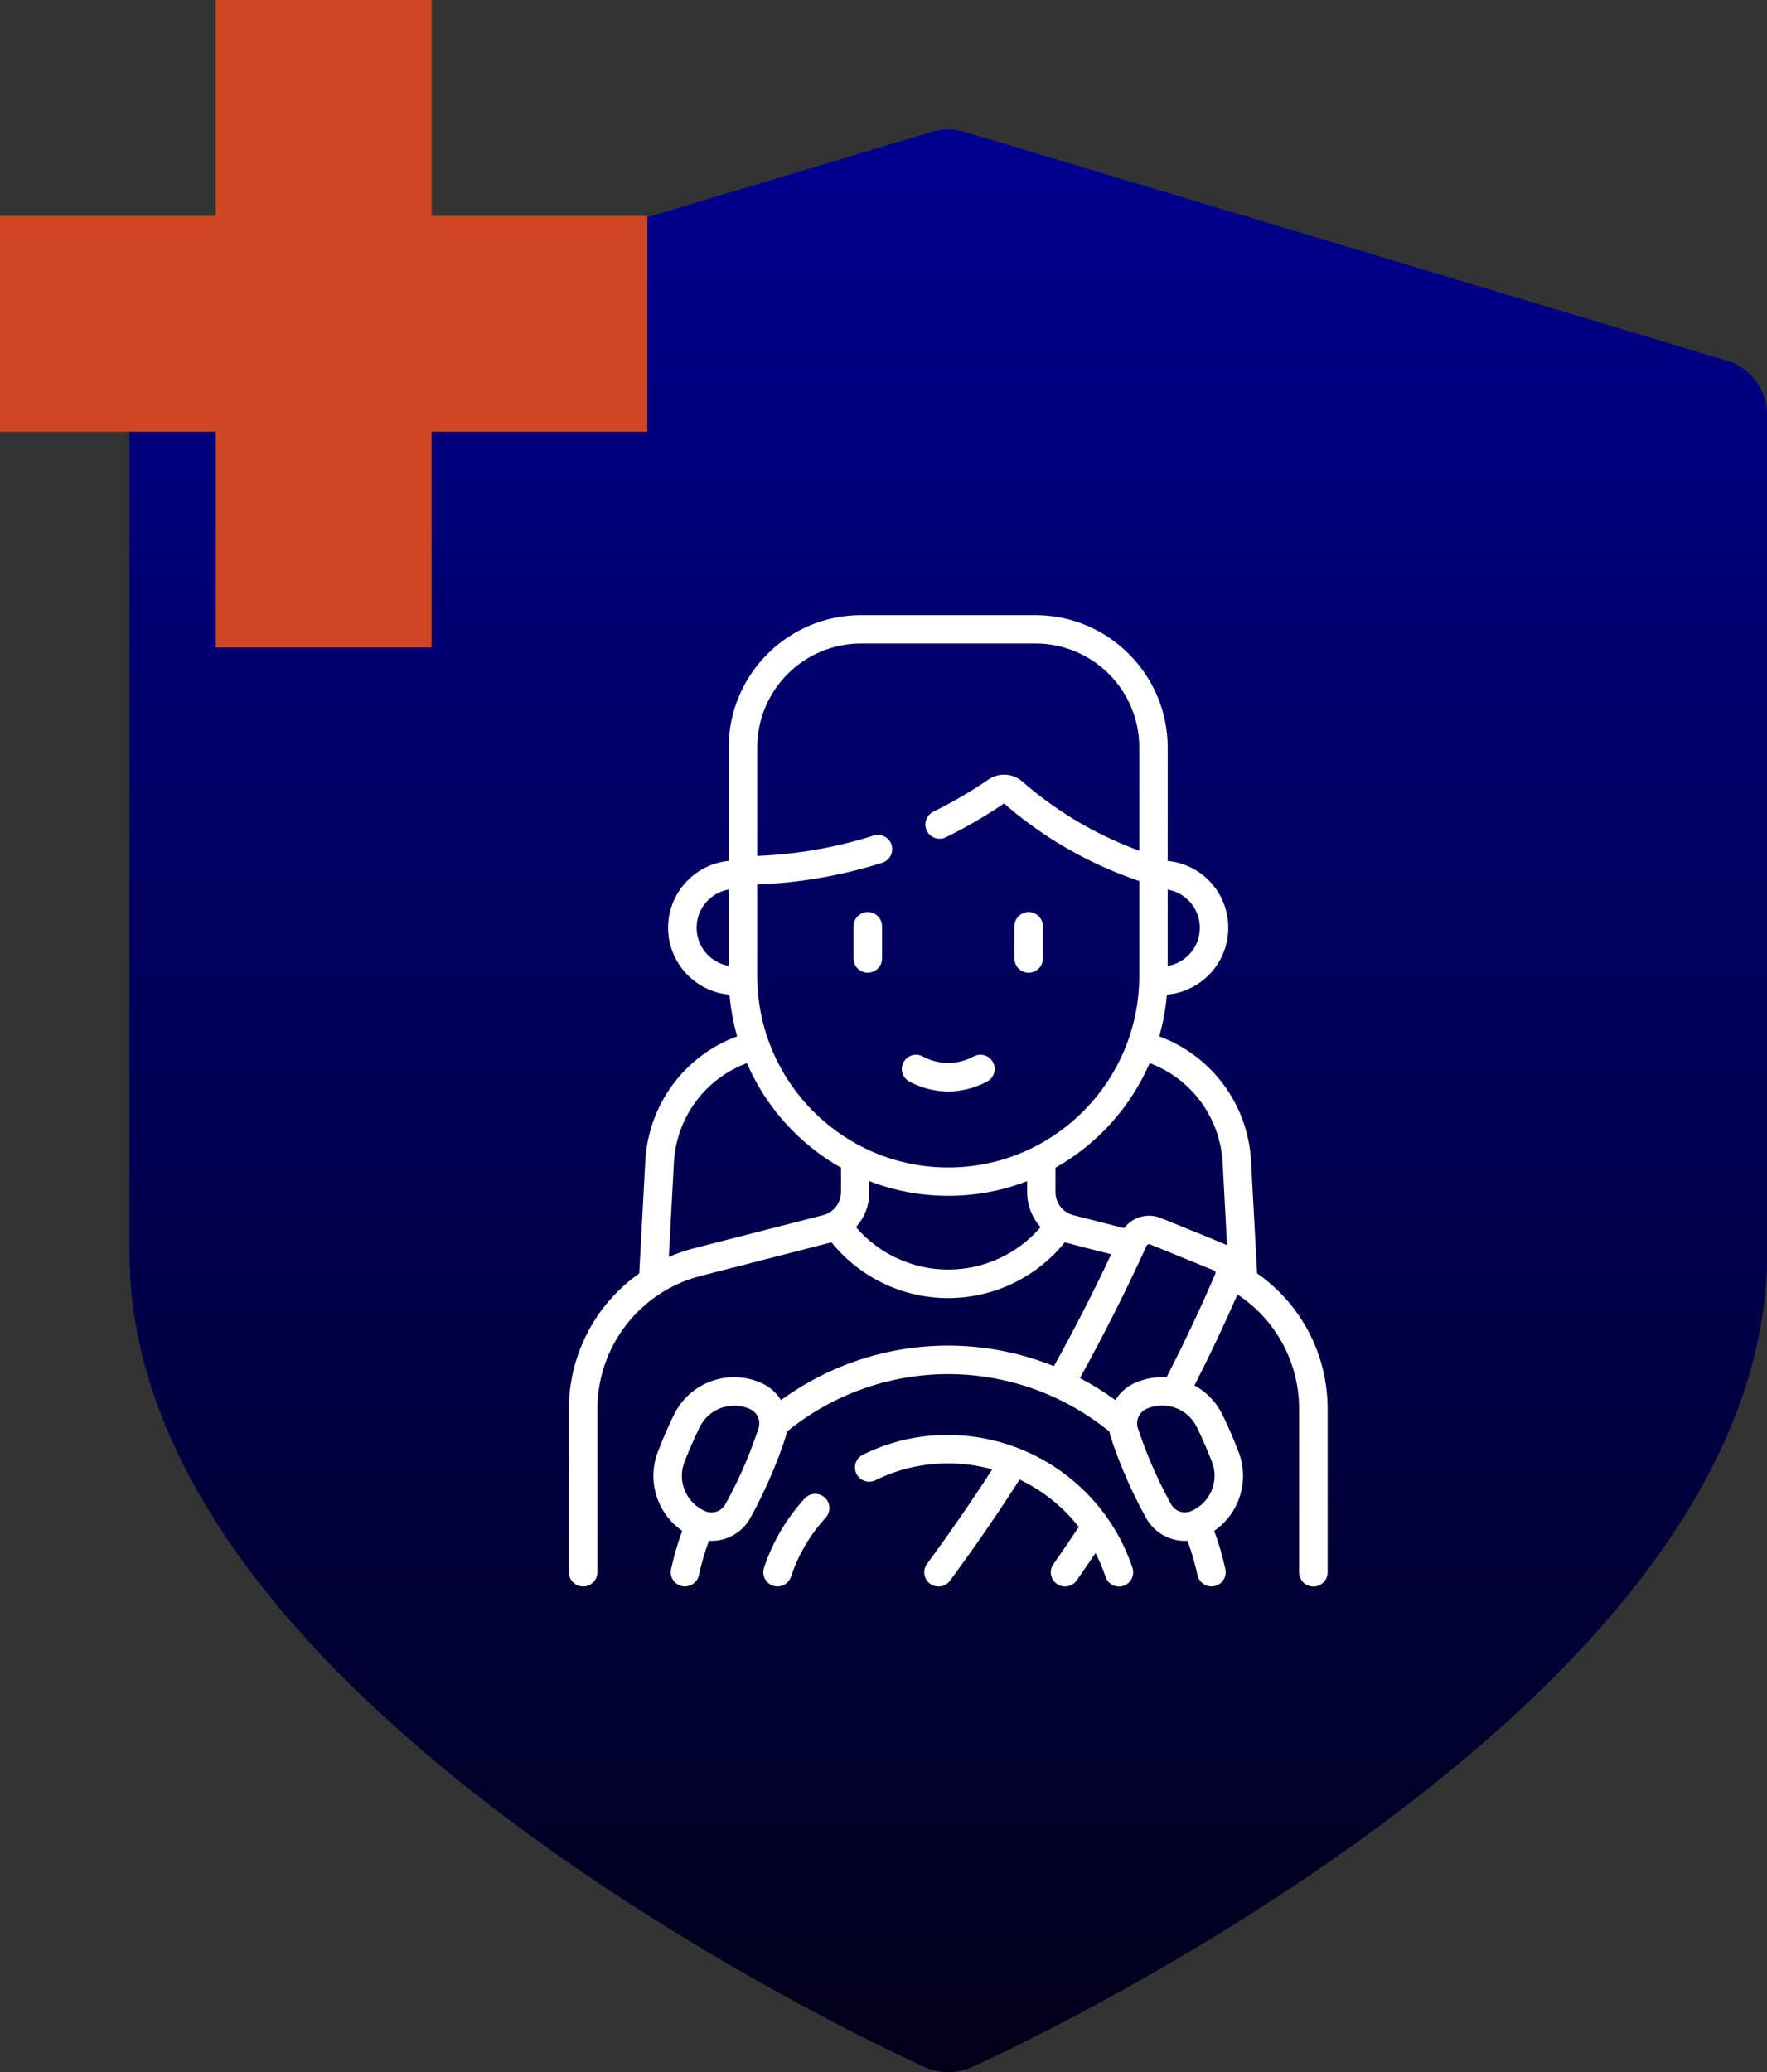
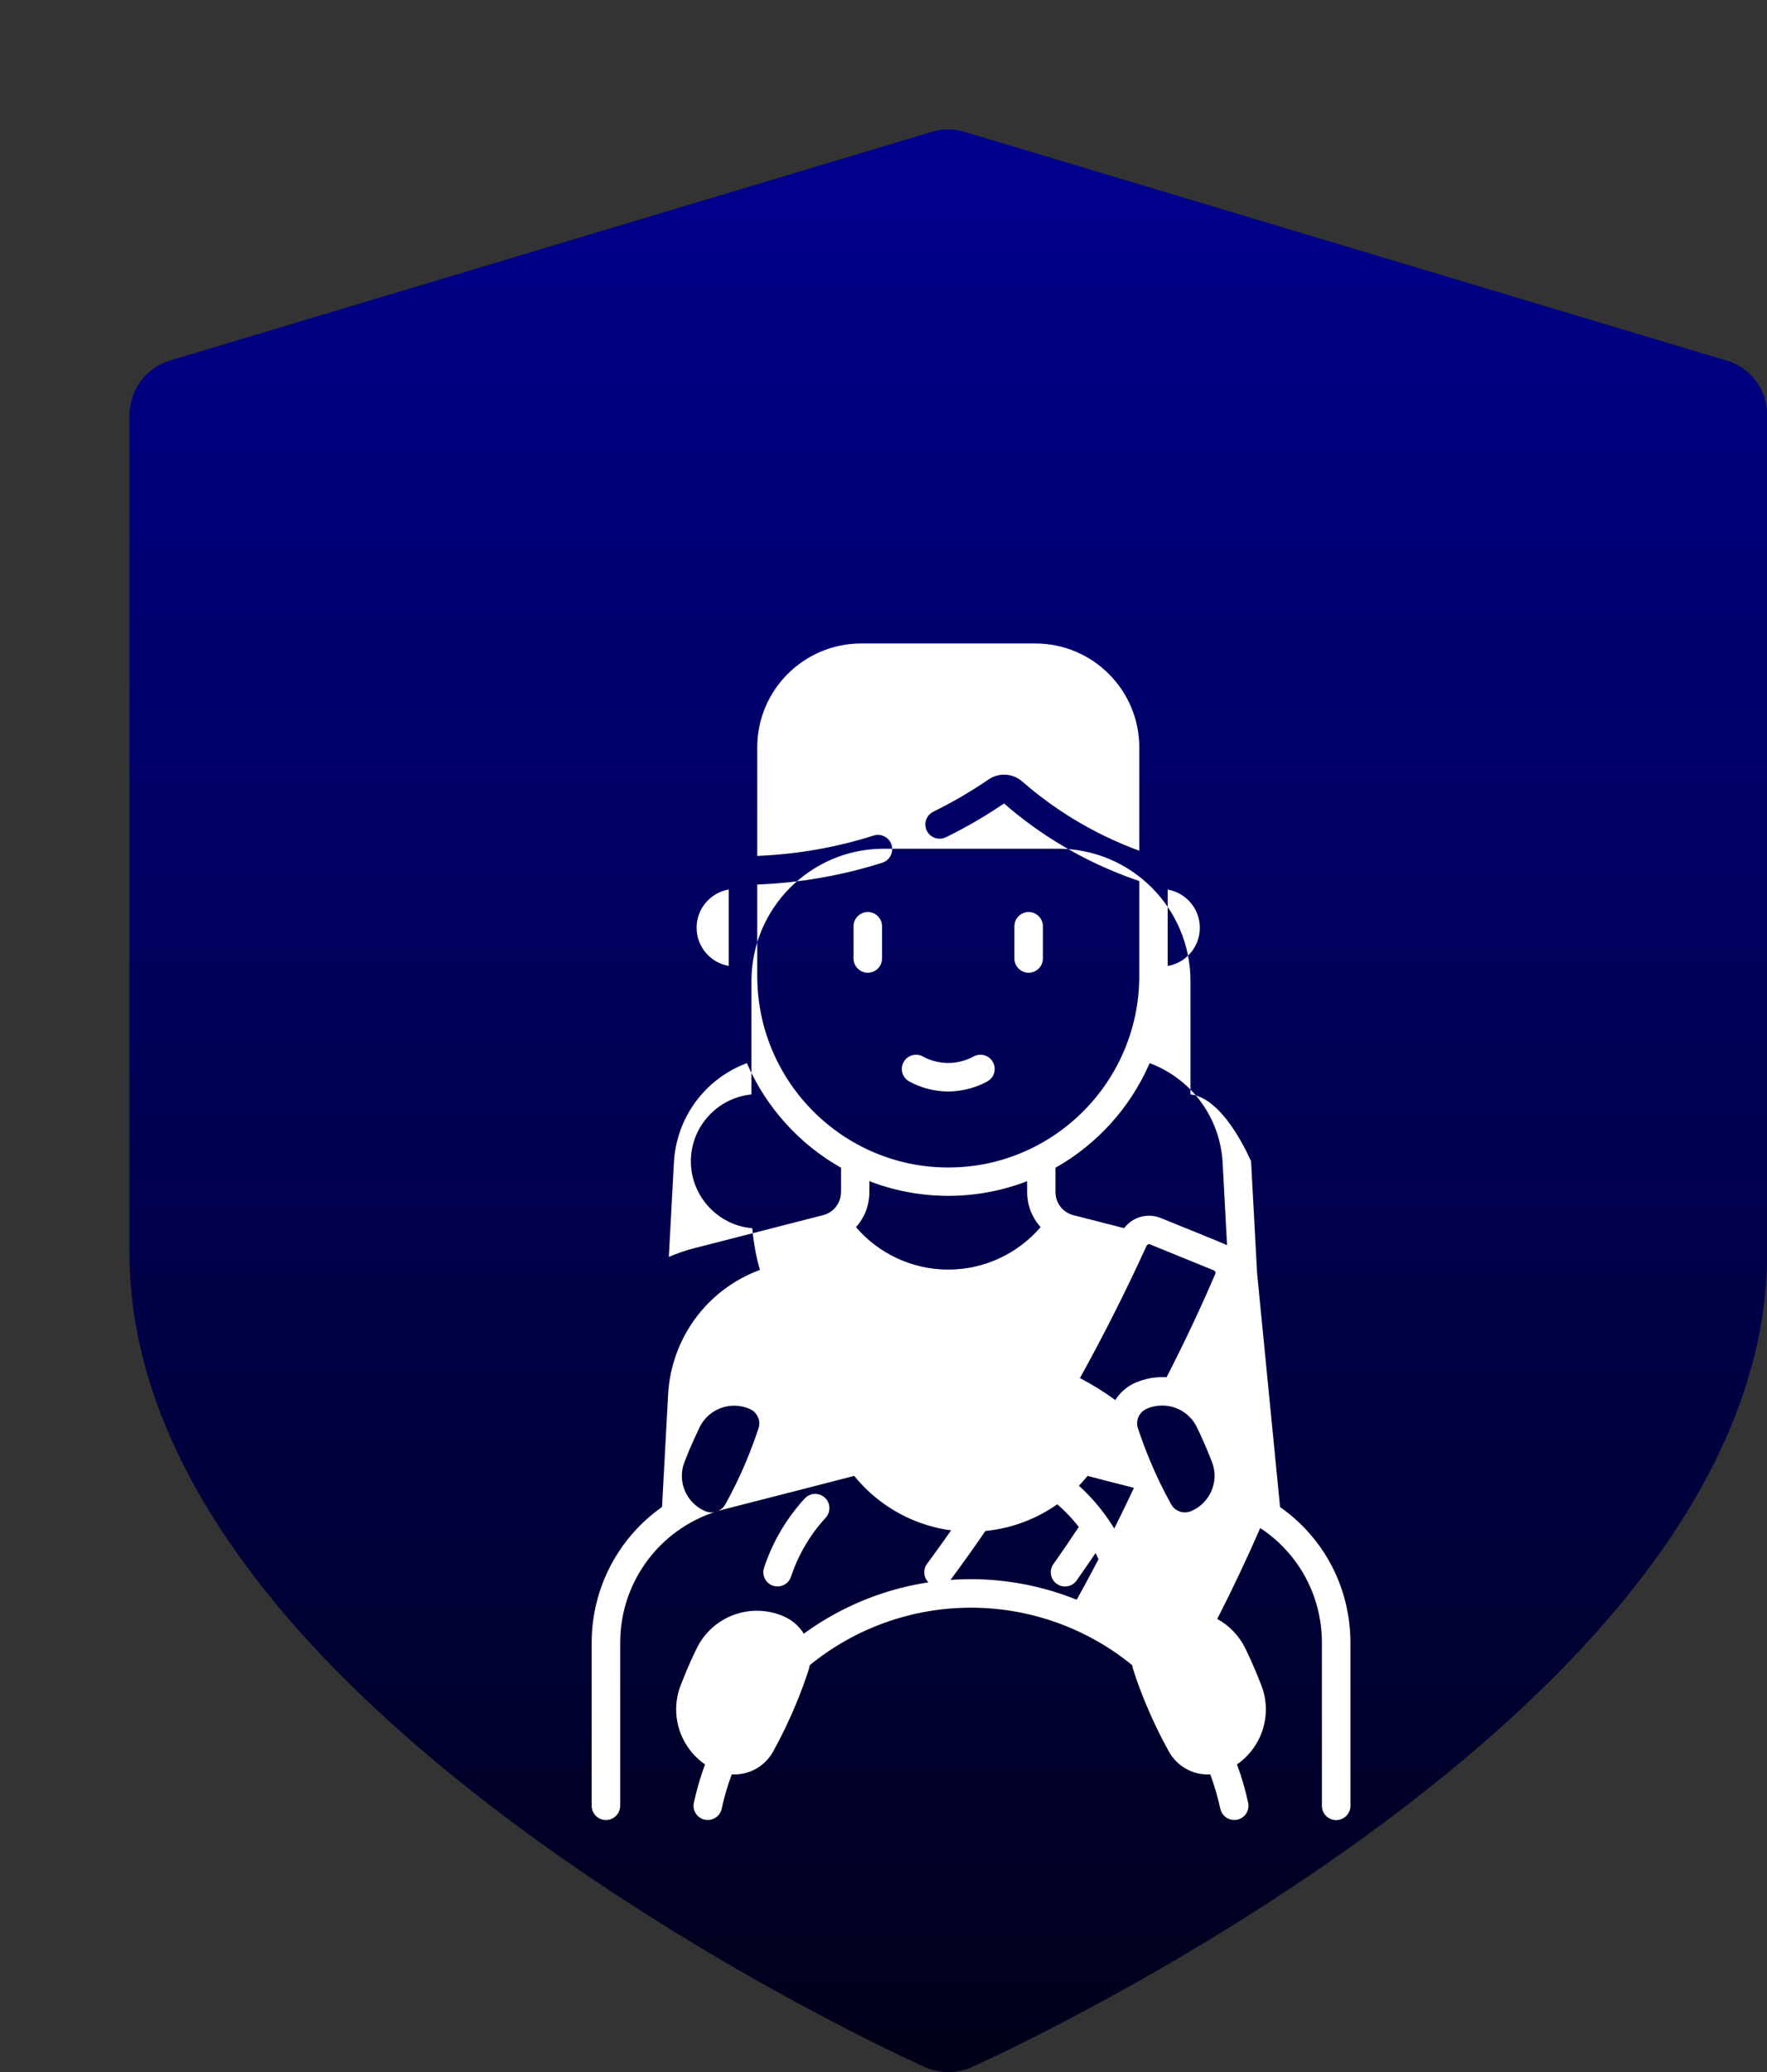
<svg xmlns="http://www.w3.org/2000/svg" version="1.1" viewBox="0 0 213.23 250">
  <rect x="0" y="0" width="213.23" height="250" fill="#333333" stroke="none" />
  <defs>
    <style>
      .cls-1 {
        fill: #d24723;
      }

      .cls-2 {
        fill: #fff;
      }

      .cls-3 {
        fill: url(#Degradado_sin_nombre_105);
      }
    </style>
    <linearGradient id="Degradado_sin_nombre_105" data-name="Degradado sin nombre 105" x1="114.43" y1="250" x2="114.43" y2="15.63" gradientUnits="userSpaceOnUse">
      <stop offset="0" stop-color="#000019" />
      <stop offset="1" stop-color="#00008f" />
    </linearGradient>
  </defs>
  <g>
    <g id="Capa_1">
      <g>
        <path class="cls-3" d="M208.33,43.5L116.4,15.91c-1.29-.39-2.66-.39-3.95,0L20.52,43.5c-2.9.87-4.89,3.54-4.89,6.58v101.13c0,13.15,5.33,26.62,15.83,40.02,8.02,10.24,19.12,20.51,32.98,30.55,23.29,16.86,46.22,27.2,47.19,27.63.89.4,1.85.6,2.81.6s1.91-.2,2.81-.6c.96-.43,23.9-10.77,47.19-27.63,13.86-10.04,24.96-20.31,32.98-30.55,10.5-13.4,15.83-26.87,15.83-40.02V50.07c0-3.03-1.99-5.71-4.89-6.58Z" />
-         <polygon class="cls-1" points="78.12 26.04 52.08 26.04 52.08 0 26.04 0 26.04 26.04 0 26.04 0 52.08 26.04 52.08 26.04 78.12 52.08 78.12 52.08 52.08 78.12 52.08 78.12 26.04" />
-         <path class="cls-2" d="M114.43,173.12c-3.61,0-7.07.8-10.3,2.39-.85.42-1.2,1.45-.78,2.3.42.85,1.45,1.2,2.3.78,2.75-1.35,5.7-2.03,8.78-2.03,1.83,0,3.61.25,5.31.72-2.51,3.88-5.15,7.71-7.87,11.4-.56.76-.4,1.84.36,2.4.76.56,1.83.41,2.4-.36,2.92-3.94,5.74-8.05,8.41-12.21,2.78,1.32,5.23,3.28,7.14,5.72-1.02,1.53-2.04,3.04-3.06,4.48-.55.77-.36,1.85.41,2.39.77.54,1.84.37,2.39-.41.76-1.08,1.52-2.19,2.28-3.31.47.91.88,1.87,1.21,2.87.3.91,1.29,1.38,2.17,1.08.9-.3,1.38-1.27,1.08-2.17-3.22-9.63-12.27-16.02-22.23-16.02h0ZM97.1,180.8c-2.22,2.44-3.87,5.24-4.9,8.35-.3.9.19,1.87,1.08,2.17.88.29,1.87-.17,2.17-1.08.88-2.65,2.29-5.05,4.19-7.13.64-.7.59-1.79-.11-2.42-.7-.64-1.79-.59-2.42.11h0ZM124.13,110.04c-.95,0-1.72.77-1.72,1.72v3.88c0,.95.77,1.72,1.72,1.72s1.72-.77,1.72-1.72v-3.88c0-.95-.77-1.72-1.72-1.72ZM117.48,127.47c-.67.37-1.79.8-3.12.78-1.31-.01-2.35-.43-2.99-.78-.83-.46-1.87-.15-2.33.68-.46.83-.15,1.87.68,2.33,1.41.77,3,1.19,4.61,1.21,2.05.02,3.8-.65,4.81-1.21.83-.46,1.14-1.5.68-2.33-.46-.83-1.5-1.14-2.33-.68ZM151.7,153.64l-.73-13.52c-.37-6.88-4.74-12.73-11.08-15.08.46-1.62.78-3.3.92-5.03,4.14-.36,7.41-3.84,7.41-8.07s-3.21-7.67-7.31-8.07v-13.68c0-8.8-7.16-15.97-15.97-15.97h-21.04c-8.8,0-15.97,7.16-15.97,15.97v13.68c-4.1.4-7.31,3.87-7.31,8.07s3.26,7.72,7.41,8.07c.15,1.73.46,3.41.92,5.03-6.34,2.34-10.71,8.2-11.08,15.08l-.73,13.52c-5.21,3.67-8.49,9.71-8.49,16.37v19.68c0,.95.77,1.72,1.72,1.72s1.72-.77,1.72-1.72v-19.68c0-7.58,5.13-14.19,12.47-16.07.14-.04,15.64-4,15.77-4.05,3.43,4.23,8.6,6.73,14.08,6.73s10.66-2.49,14.08-6.73c.19.06,5.4,1.4,5.6,1.44-2.15,4.58-4.47,9.11-6.91,13.5-4.03-1.62-8.36-2.48-12.77-2.48-7.27,0-14.33,2.32-20.16,6.58-.56-.9-1.38-1.64-2.42-2.09-3.97-1.73-8.58-.05-10.49,3.83-.26.53-.52,1.08-.76,1.62-.43.95-.83,1.92-1.2,2.89-1.35,3.53-.06,7.44,2.95,9.52-.56,1.5-1.01,3.06-1.35,4.63-.2.93.39,1.84,1.32,2.04.9.19,1.84-.38,2.04-1.32.3-1.41.71-2.8,1.21-4.15,2.01.12,3.97-.9,5-2.76,1.01-1.82,1.92-3.72,2.72-5.64.56-1.33,1.07-2.71,1.52-4.08.08-.23.13-.46.17-.69,5.48-4.48,12.36-6.94,19.46-6.94s13.98,2.46,19.46,6.94c.04.23.1.46.17.69.45,1.38.96,2.75,1.52,4.08.8,1.92,1.72,3.82,2.73,5.64,1.03,1.86,2.99,2.88,5,2.76.5,1.35.9,2.74,1.21,4.15.2.93,1.13,1.51,2.04,1.32.93-.2,1.52-1.11,1.32-2.04-.34-1.58-.79-3.13-1.35-4.63,3.01-2.08,4.3-5.98,2.95-9.52-.37-.97-.78-1.94-1.2-2.89-.24-.54-.5-1.08-.76-1.62-.76-1.55-1.96-2.75-3.37-3.52,1.84-3.6,3.58-7.28,5.19-10.97,4.63,3.05,7.44,8.19,7.44,13.84v19.68c0,.95.77,1.72,1.72,1.72s1.72-.77,1.72-1.72v-19.68c0-6.62-3.19-12.66-8.49-16.37h0ZM140.91,107.33c2.2.38,3.88,2.3,3.88,4.61s-1.68,4.23-3.88,4.61v-9.21ZM87.94,116.54c-2.2-.38-3.88-2.3-3.88-4.61s1.68-4.23,3.88-4.61v9.21ZM91.53,172.34c-.43,1.29-.91,2.58-1.43,3.84-.75,1.81-1.61,3.59-2.56,5.3-.48.87-1.53,1.23-2.45.84-2.29-.99-3.39-3.59-2.5-5.91.35-.91.73-1.82,1.13-2.7.23-.5.47-1.01.71-1.52,1.1-2.23,3.75-3.2,6.04-2.2.92.4,1.37,1.41,1.06,2.36ZM101.48,143.84c0,1.31-.89,2.45-2.15,2.77l-15.6,4c-1.05.27-2.05.62-3.02,1.04l.61-11.35c.29-5.48,3.77-10.15,8.81-12.03,2.31,5.34,6.33,9.78,11.36,12.62v2.95ZM114.43,153.18c-4.3,0-8.36-1.89-11.14-5.12,1.02-1.13,1.62-2.61,1.62-4.22v-1.33c2.96,1.14,6.16,1.77,9.52,1.77s6.56-.63,9.52-1.77v1.33c0,1.6.61,3.09,1.62,4.22-2.78,3.23-6.84,5.12-11.14,5.12h0ZM114.43,140.86c-12.71,0-23.05-10.37-23.05-23.11v-11.03c5.16-.2,10.23-1.09,15.09-2.63.9-.29,1.4-1.25,1.12-2.16-.29-.9-1.25-1.4-2.16-1.12-4.52,1.44-9.24,2.26-14.05,2.46v-13.1c0-6.91,5.62-12.53,12.53-12.53h21.04c6.91,0,12.53,5.62,12.53,12.53v12.47c-2.79-1.02-5.48-2.32-8-3.86-2.16-1.32-4.22-2.83-6.13-4.5-1.14-.99-2.8-1.09-4.05-.24-2.12,1.45-4.37,2.76-6.67,3.89-.85.42-1.2,1.44-.79,2.3.42.85,1.44,1.2,2.3.79,2.42-1.18,4.78-2.56,7.02-4.08,2.03,1.77,4.23,3.38,6.52,4.78,3.08,1.88,6.37,3.42,9.8,4.58v11.45c0,12.74-10.34,23.11-23.05,23.11h0ZM144.42,172.18c.25.5.49,1.01.71,1.52.4.89.78,1.8,1.13,2.7.89,2.32-.21,4.92-2.5,5.91-.91.4-1.97.04-2.45-.84-.95-1.71-1.81-3.5-2.56-5.3-.52-1.25-1-2.54-1.43-3.84-.31-.95.14-1.96,1.06-2.36.61-.27,1.24-.39,1.87-.39,1.74,0,3.37.97,4.17,2.59h0ZM146.65,153.7c-1.8,4.21-3.78,8.39-5.88,12.47-1.25-.08-2.53.13-3.76.66-1.04.45-1.86,1.2-2.42,2.09-1.36-.99-2.79-1.88-4.27-2.65,2.86-5.17,5.58-10.56,8.04-15.96.07-.16.26-.24.43-.17l7.68,3.13c.19.08.26.25.18.43h0ZM140.08,146.96c-1.62-.66-3.42-.12-4.43,1.22l-6.13-1.57c-1.27-.33-2.15-1.46-2.15-2.77v-2.95c5.03-2.84,9.05-7.28,11.36-12.62,5.04,1.88,8.51,6.55,8.81,12.03l.53,9.93c-.27-.15-7.68-3.15-7.99-3.27h0ZM104.72,110.04c-.95,0-1.72.77-1.72,1.72v3.88c0,.95.77,1.72,1.72,1.72s1.72-.77,1.72-1.72v-3.88c0-.95-.77-1.72-1.72-1.72Z" />
+         <path class="cls-2" d="M114.43,173.12c-3.61,0-7.07.8-10.3,2.39-.85.42-1.2,1.45-.78,2.3.42.85,1.45,1.2,2.3.78,2.75-1.35,5.7-2.03,8.78-2.03,1.83,0,3.61.25,5.31.72-2.51,3.88-5.15,7.71-7.87,11.4-.56.76-.4,1.84.36,2.4.76.56,1.83.41,2.4-.36,2.92-3.94,5.74-8.05,8.41-12.21,2.78,1.32,5.23,3.28,7.14,5.72-1.02,1.53-2.04,3.04-3.06,4.48-.55.77-.36,1.85.41,2.39.77.54,1.84.37,2.39-.41.76-1.08,1.52-2.19,2.28-3.31.47.91.88,1.87,1.21,2.87.3.91,1.29,1.38,2.17,1.08.9-.3,1.38-1.27,1.08-2.17-3.22-9.63-12.27-16.02-22.23-16.02h0ZM97.1,180.8c-2.22,2.44-3.87,5.24-4.9,8.35-.3.9.19,1.87,1.08,2.17.88.29,1.87-.17,2.17-1.08.88-2.65,2.29-5.05,4.19-7.13.64-.7.59-1.79-.11-2.42-.7-.64-1.79-.59-2.42.11h0ZM124.13,110.04c-.95,0-1.72.77-1.72,1.72v3.88c0,.95.77,1.72,1.72,1.72s1.72-.77,1.72-1.72v-3.88c0-.95-.77-1.72-1.72-1.72ZM117.48,127.47c-.67.37-1.79.8-3.12.78-1.31-.01-2.35-.43-2.99-.78-.83-.46-1.87-.15-2.33.68-.46.83-.15,1.87.68,2.33,1.41.77,3,1.19,4.61,1.21,2.05.02,3.8-.65,4.81-1.21.83-.46,1.14-1.5.68-2.33-.46-.83-1.5-1.14-2.33-.68ZM151.7,153.64l-.73-13.52s-3.21-7.67-7.31-8.07v-13.68c0-8.8-7.16-15.97-15.97-15.97h-21.04c-8.8,0-15.97,7.16-15.97,15.97v13.68c-4.1.4-7.31,3.87-7.31,8.07s3.26,7.72,7.41,8.07c.15,1.73.46,3.41.92,5.03-6.34,2.34-10.71,8.2-11.08,15.08l-.73,13.52c-5.21,3.67-8.49,9.71-8.49,16.37v19.68c0,.95.77,1.72,1.72,1.72s1.72-.77,1.72-1.72v-19.68c0-7.58,5.13-14.19,12.47-16.07.14-.04,15.64-4,15.77-4.05,3.43,4.23,8.6,6.73,14.08,6.73s10.66-2.49,14.08-6.73c.19.06,5.4,1.4,5.6,1.44-2.15,4.58-4.47,9.11-6.91,13.5-4.03-1.62-8.36-2.48-12.77-2.48-7.27,0-14.33,2.32-20.16,6.58-.56-.9-1.38-1.64-2.42-2.09-3.97-1.73-8.58-.05-10.49,3.83-.26.53-.52,1.08-.76,1.62-.43.95-.83,1.92-1.2,2.89-1.35,3.53-.06,7.44,2.95,9.52-.56,1.5-1.01,3.06-1.35,4.63-.2.93.39,1.84,1.32,2.04.9.19,1.84-.38,2.04-1.32.3-1.41.71-2.8,1.21-4.15,2.01.12,3.97-.9,5-2.76,1.01-1.82,1.92-3.72,2.72-5.64.56-1.33,1.07-2.71,1.52-4.08.08-.23.13-.46.17-.69,5.48-4.48,12.36-6.94,19.46-6.94s13.98,2.46,19.46,6.94c.04.23.1.46.17.69.45,1.38.96,2.75,1.52,4.08.8,1.92,1.72,3.82,2.73,5.64,1.03,1.86,2.99,2.88,5,2.76.5,1.35.9,2.74,1.21,4.15.2.93,1.13,1.51,2.04,1.32.93-.2,1.52-1.11,1.32-2.04-.34-1.58-.79-3.13-1.35-4.63,3.01-2.08,4.3-5.98,2.95-9.52-.37-.97-.78-1.94-1.2-2.89-.24-.54-.5-1.08-.76-1.62-.76-1.55-1.96-2.75-3.37-3.52,1.84-3.6,3.58-7.28,5.19-10.97,4.63,3.05,7.44,8.19,7.44,13.84v19.68c0,.95.77,1.72,1.72,1.72s1.72-.77,1.72-1.72v-19.68c0-6.62-3.19-12.66-8.49-16.37h0ZM140.91,107.33c2.2.38,3.88,2.3,3.88,4.61s-1.68,4.23-3.88,4.61v-9.21ZM87.94,116.54c-2.2-.38-3.88-2.3-3.88-4.61s1.68-4.23,3.88-4.61v9.21ZM91.53,172.34c-.43,1.29-.91,2.58-1.43,3.84-.75,1.81-1.61,3.59-2.56,5.3-.48.87-1.53,1.23-2.45.84-2.29-.99-3.39-3.59-2.5-5.91.35-.91.73-1.82,1.13-2.7.23-.5.47-1.01.71-1.52,1.1-2.23,3.75-3.2,6.04-2.2.92.4,1.37,1.41,1.06,2.36ZM101.48,143.84c0,1.31-.89,2.45-2.15,2.77l-15.6,4c-1.05.27-2.05.62-3.02,1.04l.61-11.35c.29-5.48,3.77-10.15,8.81-12.03,2.31,5.34,6.33,9.78,11.36,12.62v2.95ZM114.43,153.18c-4.3,0-8.36-1.89-11.14-5.12,1.02-1.13,1.62-2.61,1.62-4.22v-1.33c2.96,1.14,6.16,1.77,9.52,1.77s6.56-.63,9.52-1.77v1.33c0,1.6.61,3.09,1.62,4.22-2.78,3.23-6.84,5.12-11.14,5.12h0ZM114.43,140.86c-12.71,0-23.05-10.37-23.05-23.11v-11.03c5.16-.2,10.23-1.09,15.09-2.63.9-.29,1.4-1.25,1.12-2.16-.29-.9-1.25-1.4-2.16-1.12-4.52,1.44-9.24,2.26-14.05,2.46v-13.1c0-6.91,5.62-12.53,12.53-12.53h21.04c6.91,0,12.53,5.62,12.53,12.53v12.47c-2.79-1.02-5.48-2.32-8-3.86-2.16-1.32-4.22-2.83-6.13-4.5-1.14-.99-2.8-1.09-4.05-.24-2.12,1.45-4.37,2.76-6.67,3.89-.85.42-1.2,1.44-.79,2.3.42.85,1.44,1.2,2.3.79,2.42-1.18,4.78-2.56,7.02-4.08,2.03,1.77,4.23,3.38,6.52,4.78,3.08,1.88,6.37,3.42,9.8,4.58v11.45c0,12.74-10.34,23.11-23.05,23.11h0ZM144.42,172.18c.25.5.49,1.01.71,1.52.4.89.78,1.8,1.13,2.7.89,2.32-.21,4.92-2.5,5.91-.91.4-1.97.04-2.45-.84-.95-1.71-1.81-3.5-2.56-5.3-.52-1.25-1-2.54-1.43-3.84-.31-.95.14-1.96,1.06-2.36.61-.27,1.24-.39,1.87-.39,1.74,0,3.37.97,4.17,2.59h0ZM146.65,153.7c-1.8,4.21-3.78,8.39-5.88,12.47-1.25-.08-2.53.13-3.76.66-1.04.45-1.86,1.2-2.42,2.09-1.36-.99-2.79-1.88-4.27-2.65,2.86-5.17,5.58-10.56,8.04-15.96.07-.16.26-.24.43-.17l7.68,3.13c.19.08.26.25.18.43h0ZM140.08,146.96c-1.62-.66-3.42-.12-4.43,1.22l-6.13-1.57c-1.27-.33-2.15-1.46-2.15-2.77v-2.95c5.03-2.84,9.05-7.28,11.36-12.62,5.04,1.88,8.51,6.55,8.81,12.03l.53,9.93c-.27-.15-7.68-3.15-7.99-3.27h0ZM104.72,110.04c-.95,0-1.72.77-1.72,1.72v3.88c0,.95.77,1.72,1.72,1.72s1.72-.77,1.72-1.72v-3.88c0-.95-.77-1.72-1.72-1.72Z" />
      </g>
    </g>
  </g>
</svg>